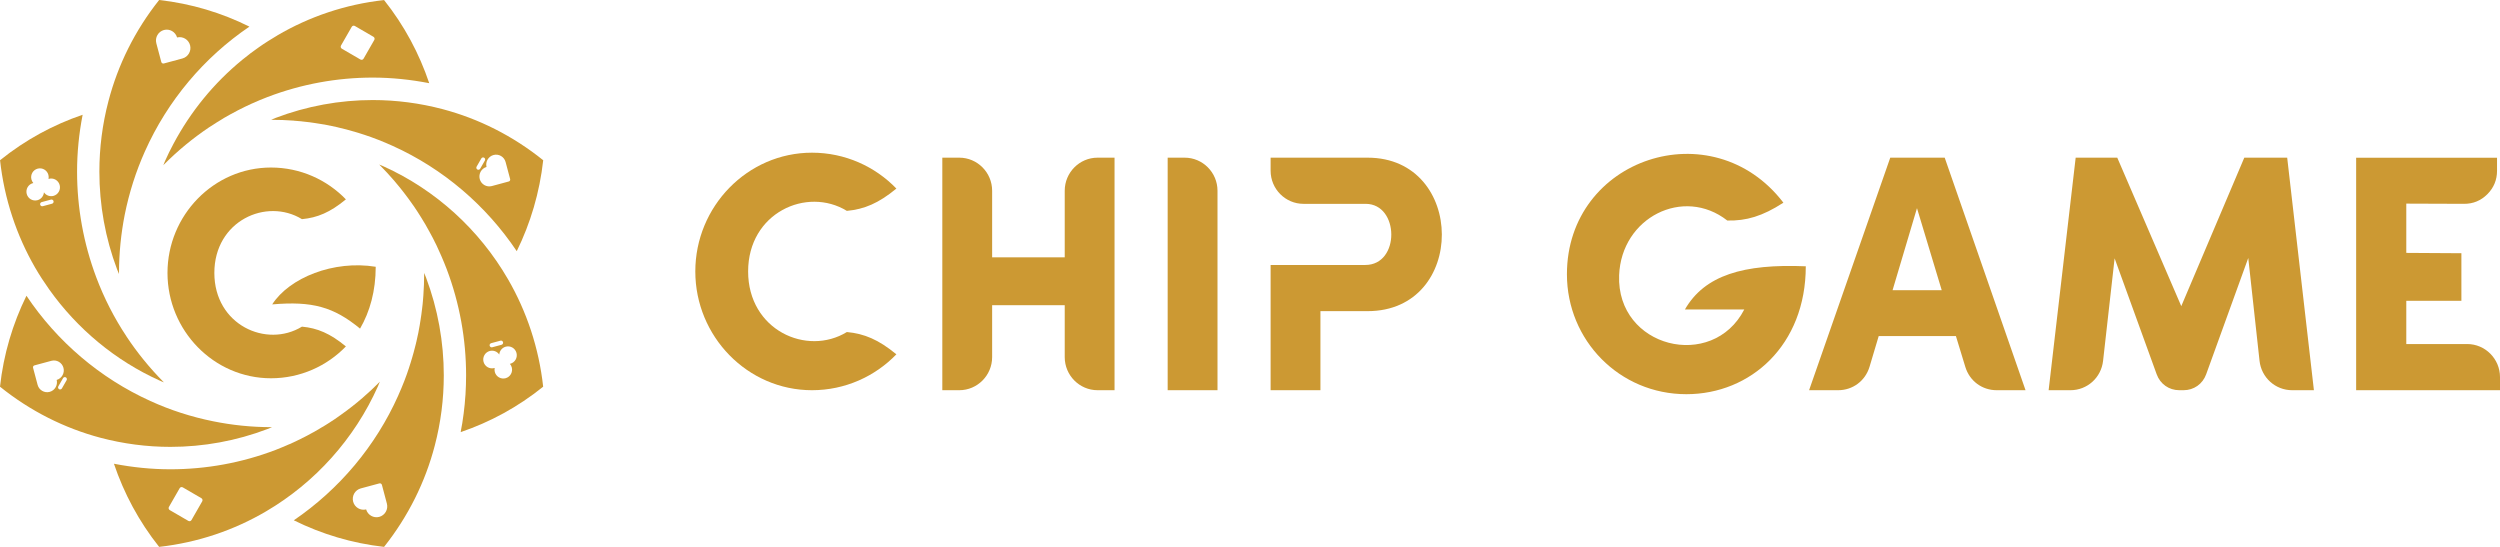
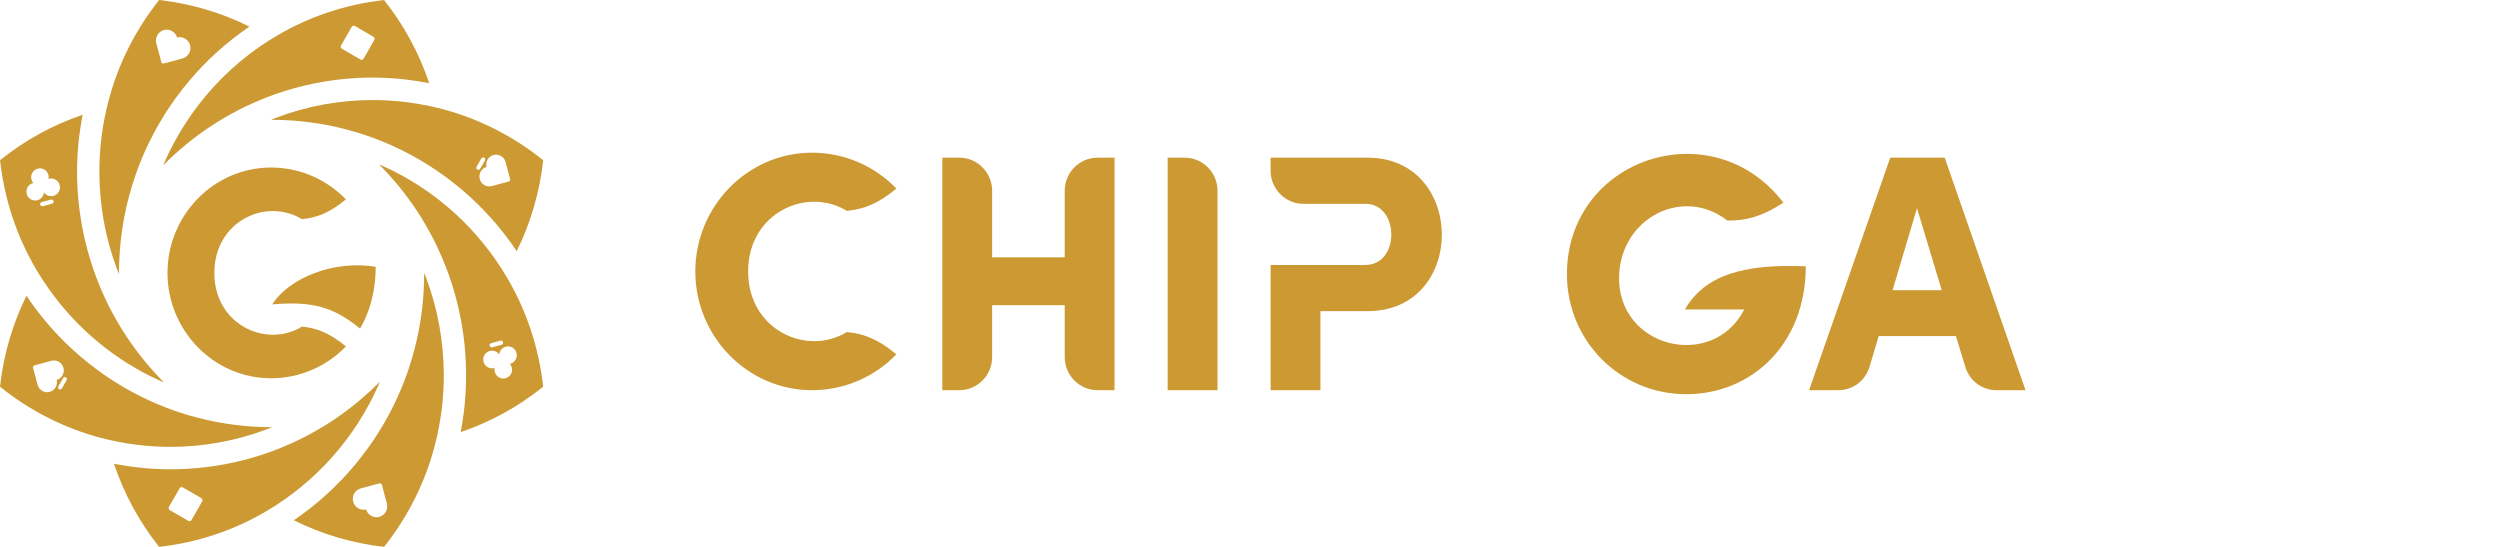
<svg xmlns="http://www.w3.org/2000/svg" viewBox="0 0 192 42" fill="none">
  <g clip-path="url(#clip0_76_71)">
    <path fill-rule="evenodd" clip-rule="evenodd" d="M19.144 9.265L19.142 9.266C19.143 9.266 19.143 9.265 19.143 9.265C19.143 9.265 19.143 9.265 19.144 9.265Z" fill="#CC9933" />
    <path fill-rule="evenodd" clip-rule="evenodd" d="M32.965 6.389C31.532 6.111 30.078 5.959 28.625 5.959C25.886 5.959 23.151 6.457 20.554 7.448L20.541 7.452L20.491 7.473C20.135 7.608 19.787 7.756 19.439 7.912L19.343 7.954H19.339C18.987 8.114 18.639 8.283 18.296 8.46H18.292L18.199 8.511C17.864 8.684 17.534 8.869 17.203 9.059C17.152 9.093 17.102 9.122 17.056 9.152C16.763 9.325 16.478 9.506 16.197 9.691C16.168 9.713 16.118 9.738 16.055 9.78C14.828 10.607 13.655 11.564 12.574 12.656V12.661C12.57 12.661 12.57 12.661 12.57 12.661C12.562 12.669 12.549 12.682 12.541 12.694C12.583 12.593 12.62 12.492 12.662 12.395L12.666 12.391L12.687 12.34C12.88 11.906 13.089 11.48 13.316 11.058C14.639 8.566 16.436 6.372 18.598 4.601L18.602 4.597L18.606 4.593C18.723 4.496 18.853 4.399 18.983 4.298C19.079 4.222 19.167 4.15 19.247 4.087C19.318 4.036 19.398 3.981 19.481 3.918C19.628 3.813 19.77 3.707 19.909 3.61C20.122 3.458 20.34 3.315 20.558 3.176L20.566 3.172L20.591 3.155C20.822 3.007 21.052 2.864 21.287 2.729L21.291 2.724C23.754 1.278 26.53 0.333 29.496 0.005C31.05 1.957 32.202 4.121 32.965 6.389V6.389ZM26.253 3.74L27.681 4.57C27.765 4.619 27.873 4.59 27.921 4.506L28.746 3.067C28.794 2.983 28.765 2.874 28.682 2.826L27.253 1.995C27.169 1.946 27.061 1.975 27.013 2.06L26.188 3.498C26.14 3.583 26.169 3.691 26.253 3.74Z" fill="#CC9933" />
    <path fill-rule="evenodd" clip-rule="evenodd" d="M35.75 30.301C35.779 29.808 35.796 29.314 35.796 28.821C35.796 26.067 35.302 23.309 34.318 20.699L34.313 20.686L34.297 20.644C34.171 20.323 34.045 20.003 33.907 19.691C33.84 19.53 33.764 19.379 33.702 19.235C33.643 19.109 33.584 18.969 33.514 18.822L33.509 18.813L33.463 18.721C33.434 18.662 33.404 18.603 33.375 18.548L33.358 18.51C33.358 18.506 33.354 18.506 33.354 18.501C33.35 18.497 33.35 18.493 33.35 18.489L33.337 18.468L33.329 18.451L33.321 18.434L33.312 18.417C33.275 18.341 33.237 18.265 33.195 18.189L33.191 18.185L33.187 18.172L33.182 18.168C33.123 18.054 33.065 17.94 32.998 17.827L32.994 17.818L32.989 17.81L32.977 17.784L32.939 17.725V17.721C32.864 17.582 32.785 17.438 32.7 17.291L32.697 17.287L32.692 17.278L32.688 17.27L32.684 17.261C32.579 17.084 32.47 16.899 32.349 16.709L32.344 16.7C32.236 16.528 32.123 16.35 32.009 16.173L31.997 16.156L31.984 16.14C31.934 16.064 31.871 15.967 31.8 15.861L31.762 15.806L31.758 15.798L31.745 15.785L31.741 15.781L31.729 15.76L31.72 15.752L31.716 15.743L31.657 15.663L31.654 15.655C31.561 15.524 31.469 15.393 31.369 15.258V15.254H31.364L31.352 15.233C31.348 15.233 31.348 15.233 31.348 15.229C31.264 15.11 31.176 14.997 31.084 14.879C31.025 14.803 30.979 14.744 30.95 14.706C30.866 14.592 30.778 14.482 30.686 14.372L30.681 14.368L30.64 14.318C30.539 14.191 30.43 14.06 30.313 13.925L30.309 13.921V13.917C29.94 13.487 29.55 13.069 29.144 12.656C29.136 12.652 29.132 12.643 29.123 12.635C29.232 12.681 29.349 12.728 29.459 12.778C33.471 14.592 36.809 17.637 39.009 21.436L39.017 21.449C40.45 23.925 41.388 26.721 41.715 29.698C39.779 31.262 37.635 32.418 35.381 33.186C35.394 33.11 35.406 33.038 35.415 32.975C35.444 32.819 35.473 32.663 35.503 32.498V32.486L35.507 32.469C35.582 31.992 35.645 31.512 35.691 31.031C35.704 30.892 35.712 30.761 35.721 30.634C35.729 30.529 35.741 30.419 35.75 30.301L35.75 30.301ZM37.804 26.671L38.519 26.478C38.605 26.454 38.657 26.365 38.633 26.278C38.611 26.192 38.522 26.14 38.436 26.163L37.721 26.356C37.635 26.379 37.584 26.469 37.607 26.555C37.63 26.642 37.719 26.694 37.804 26.671ZM37.961 28.267C37.971 28.265 37.982 28.262 37.992 28.258C37.972 28.358 37.974 28.463 38.002 28.568C38.098 28.93 38.468 29.145 38.828 29.048C39.187 28.951 39.401 28.579 39.304 28.217C39.276 28.112 39.225 28.02 39.159 27.944C39.169 27.941 39.179 27.939 39.19 27.936C39.55 27.839 39.763 27.467 39.667 27.105C39.57 26.742 39.201 26.528 38.841 26.625C38.557 26.701 38.364 26.95 38.343 27.229C38.187 26.997 37.896 26.88 37.612 26.956C37.253 27.053 37.039 27.425 37.136 27.788C37.232 28.149 37.602 28.364 37.961 28.267H37.961Z" fill="#CC9933" />
    <path fill-rule="evenodd" clip-rule="evenodd" d="M29.174 29.314C29.153 29.361 29.136 29.407 29.115 29.45C29.082 29.534 29.052 29.605 29.027 29.665C27.226 33.7 24.198 37.066 20.428 39.276C17.965 40.722 15.188 41.667 12.222 42C10.668 40.047 9.516 37.884 8.75 35.615C10.183 35.893 11.632 36.041 13.085 36.041C15.825 36.041 18.564 35.547 21.161 34.556C21.496 34.426 21.827 34.286 22.154 34.143L22.225 34.114H22.233L22.242 34.109C22.417 34.029 22.589 33.953 22.748 33.877L22.761 33.869L22.774 33.865L22.794 33.852C22.912 33.797 23.025 33.742 23.138 33.688L23.146 33.684L23.159 33.675L23.167 33.671L23.197 33.654L23.255 33.624C23.255 33.624 23.255 33.624 23.26 33.624L23.305 33.603C23.385 33.565 23.456 33.523 23.523 33.489L23.557 33.472L23.574 33.464L23.578 33.46L23.603 33.447L23.632 33.431H23.641L23.645 33.426H23.649V33.422C23.733 33.38 23.808 33.337 23.884 33.295C23.921 33.279 23.967 33.253 24.022 33.219H24.026L24.034 33.215L24.064 33.198H24.068L24.072 33.194C24.198 33.122 24.328 33.047 24.462 32.971L24.52 32.937L24.524 32.932C24.541 32.924 24.6 32.891 24.663 32.848C24.763 32.794 24.86 32.734 24.952 32.679C24.952 32.679 24.952 32.679 24.952 32.675L25.019 32.638L25.027 32.629H25.031C25.065 32.608 25.128 32.57 25.199 32.523C25.345 32.431 25.492 32.334 25.639 32.237L25.655 32.224L25.672 32.215L25.68 32.211C25.814 32.118 25.957 32.022 26.104 31.912L26.112 31.908L26.116 31.904L26.125 31.899C26.246 31.815 26.363 31.73 26.472 31.646H26.476C26.48 31.642 26.485 31.642 26.489 31.638C26.69 31.49 26.883 31.343 27.075 31.191L27.113 31.161L27.126 31.148C27.226 31.068 27.331 30.984 27.431 30.904L27.444 30.892H27.448L27.49 30.858L27.494 30.854L27.503 30.845L27.511 30.837C27.645 30.731 27.771 30.622 27.888 30.52V30.516C28.319 30.145 28.738 29.757 29.145 29.343L29.174 29.314L29.174 29.314ZM15.466 38.26L14.038 37.43C13.954 37.381 13.846 37.41 13.798 37.495L12.973 38.933C12.924 39.017 12.953 39.126 13.037 39.175L14.466 40.005C14.549 40.054 14.657 40.025 14.706 39.94L15.531 38.502C15.579 38.417 15.55 38.309 15.466 38.26Z" fill="#CC9933" />
-     <path fill-rule="evenodd" clip-rule="evenodd" d="M8.3 35.528C8.3 35.528 8.3 35.528 8.299 35.528C8.299 35.528 8.299 35.528 8.299 35.528L8.3 35.528Z" fill="#CC9933" />
    <path fill-rule="evenodd" clip-rule="evenodd" d="M12.595 29.369C12.511 29.335 12.423 29.302 12.34 29.264L12.335 29.259L12.256 29.226C8.85 27.686 5.935 25.258 3.782 22.233C3.401 21.694 3.037 21.141 2.706 20.568L2.693 20.547C1.269 18.075 0.331 15.284 0.004 12.306C1.944 10.741 4.092 9.582 6.346 8.814C6.065 10.256 5.919 11.72 5.919 13.183C5.919 15.941 6.413 18.695 7.397 21.31C7.988 22.879 8.759 24.401 9.713 25.835V25.84C10.534 27.079 11.485 28.252 12.57 29.348C12.578 29.357 12.587 29.365 12.595 29.369L12.595 29.369ZM3.914 15.329L3.199 15.522C3.113 15.545 3.062 15.635 3.085 15.722C3.108 15.808 3.197 15.86 3.283 15.837L3.998 15.644C4.084 15.621 4.135 15.531 4.112 15.445C4.089 15.358 4 15.306 3.914 15.329ZM3.757 13.733C3.747 13.736 3.737 13.739 3.726 13.742C3.746 13.642 3.745 13.537 3.717 13.432C3.62 13.07 3.251 12.855 2.891 12.952C2.532 13.049 2.318 13.421 2.415 13.783C2.442 13.888 2.493 13.98 2.56 14.057C2.549 14.059 2.539 14.061 2.529 14.064C2.169 14.161 1.956 14.533 2.052 14.895C2.148 15.257 2.518 15.472 2.878 15.375C3.161 15.299 3.354 15.05 3.375 14.771C3.532 15.002 3.822 15.12 4.106 15.044C4.466 14.947 4.679 14.575 4.583 14.213C4.487 13.85 4.117 13.636 3.757 13.733H3.757Z" fill="#CC9933" />
    <path fill-rule="evenodd" clip-rule="evenodd" d="M19.155 2.045C15.666 4.411 12.868 7.73 11.125 11.636C10.438 13.171 9.919 14.794 9.579 16.49C9.295 17.936 9.14 19.433 9.14 20.968V21.044C9.094 20.926 9.039 20.812 8.997 20.698C8.084 18.282 7.632 15.735 7.632 13.183C7.632 11.361 7.862 9.544 8.327 7.773C9.052 4.993 10.354 2.349 12.223 0C14.69 0.278 17.023 0.983 19.155 2.045H19.155ZM13.6 2.877C14.035 2.769 14.48 3.033 14.597 3.47C14.715 3.913 14.451 4.372 14.012 4.49L12.585 4.875C12.499 4.898 12.411 4.847 12.388 4.761L12.006 3.324C11.888 2.882 12.151 2.423 12.591 2.304C13.026 2.187 13.475 2.444 13.6 2.877H13.6Z" fill="#CC9933" />
    <path fill-rule="evenodd" clip-rule="evenodd" d="M41.719 12.306C41.442 14.79 40.743 17.139 39.687 19.29C37.329 15.777 34.041 12.96 30.162 11.206C29.442 10.881 28.701 10.586 27.938 10.337H27.934C27.817 10.295 27.704 10.261 27.59 10.227H27.587L27.582 10.223C27.46 10.185 27.339 10.147 27.213 10.113L27.205 10.109H27.197L27.163 10.1C26.971 10.041 26.782 9.991 26.594 9.94C26.405 9.89 26.2 9.839 25.99 9.793H25.986L25.965 9.784C25.764 9.738 25.559 9.696 25.354 9.649H25.328C25.328 9.649 25.328 9.645 25.325 9.645H25.308V9.641C25.22 9.628 25.111 9.603 24.981 9.578L24.918 9.565H24.914L24.893 9.561H24.88L24.859 9.557H24.851L24.838 9.552C24.796 9.548 24.759 9.54 24.75 9.54L24.738 9.536H24.729C24.579 9.506 24.419 9.48 24.252 9.46L24.223 9.455C24.08 9.43 23.934 9.409 23.791 9.392C23.695 9.379 23.615 9.371 23.565 9.367C23.431 9.346 23.293 9.333 23.15 9.32L23.146 9.316L23.083 9.312H23.079C22.92 9.295 22.757 9.278 22.576 9.27L22.564 9.265C22.003 9.223 21.433 9.202 20.859 9.202H20.821C20.935 9.156 21.043 9.105 21.157 9.059C23.557 8.144 26.095 7.684 28.629 7.684C30.434 7.684 32.239 7.92 33.999 8.384C36.755 9.114 39.386 10.429 41.718 12.306L41.719 12.306ZM37.364 12.822C37.267 12.422 37.506 12.011 37.904 11.904C38.306 11.795 38.722 12.037 38.83 12.443L39.18 13.756C39.201 13.835 39.154 13.916 39.076 13.937L37.771 14.29C37.369 14.398 36.952 14.156 36.844 13.751C36.738 13.351 36.971 12.937 37.364 12.822V12.822ZM37.239 12.328L36.877 12.959C36.834 13.035 36.736 13.061 36.661 13.018C36.586 12.974 36.559 12.876 36.603 12.8L36.965 12.169C37.008 12.093 37.105 12.067 37.181 12.11V12.111C37.257 12.154 37.282 12.252 37.239 12.328Z" fill="#CC9933" />
    <path fill-rule="evenodd" clip-rule="evenodd" d="M34.083 28.829C34.083 30.647 33.852 32.465 33.388 34.232C32.663 37.007 31.36 39.651 29.496 42C27.033 41.722 24.7 41.017 22.564 39.959C26.049 37.584 28.847 34.27 30.589 30.369V30.364C30.748 30.015 30.895 29.656 31.038 29.293L31.042 29.285C31.113 29.104 31.176 28.927 31.238 28.758V28.753L31.243 28.741V28.736L31.255 28.711C31.297 28.585 31.339 28.467 31.377 28.349L31.381 28.344L31.385 28.328L31.39 28.319L31.402 28.277C31.44 28.163 31.473 28.058 31.503 27.96L31.523 27.897L31.528 27.893V27.885C31.578 27.733 31.628 27.573 31.674 27.4L31.678 27.391V27.378C31.737 27.193 31.783 27.012 31.829 26.83C31.837 26.805 31.854 26.746 31.871 26.67C31.901 26.556 31.93 26.442 31.955 26.341V26.337C31.955 26.337 31.955 26.337 31.955 26.333L31.971 26.261L31.976 26.257V26.253C31.984 26.215 32.001 26.147 32.018 26.058C32.055 25.89 32.093 25.717 32.131 25.544L32.135 25.523V25.506L32.139 25.494C32.169 25.329 32.206 25.152 32.236 24.966C32.236 24.966 32.236 24.966 32.236 24.962C32.265 24.81 32.286 24.658 32.307 24.519C32.307 24.519 32.307 24.519 32.307 24.515C32.349 24.266 32.378 24.026 32.407 23.781L32.416 23.731V23.714C32.432 23.583 32.445 23.456 32.462 23.322V23.309L32.466 23.246L32.47 23.233C32.487 23.06 32.5 22.887 32.512 22.727C32.554 22.157 32.575 21.584 32.575 21.002V20.96C32.621 21.078 32.672 21.192 32.717 21.31C33.626 23.726 34.083 26.278 34.083 28.829L34.083 28.829ZM28.119 39.123C27.684 39.231 27.238 38.968 27.122 38.53C27.004 38.087 27.267 37.629 27.707 37.51L29.134 37.125C29.219 37.102 29.308 37.153 29.331 37.239L29.713 38.676C29.831 39.118 29.567 39.577 29.128 39.696C28.693 39.813 28.243 39.556 28.119 39.123H28.119Z" fill="#CC9933" />
    <path fill-rule="evenodd" clip-rule="evenodd" d="M20.897 32.802C20.784 32.849 20.667 32.899 20.553 32.946C18.153 33.861 15.619 34.32 13.085 34.32C11.28 34.32 9.475 34.084 7.715 33.62C4.959 32.886 2.329 31.575 0 29.698C0.272 27.214 0.976 24.861 2.031 22.714C4.381 26.227 7.678 29.044 11.552 30.799C13.077 31.495 14.69 32.017 16.373 32.355C17.823 32.65 19.322 32.806 20.859 32.806C20.872 32.806 20.884 32.802 20.897 32.802V32.802ZM4.354 29.178C4.452 29.578 4.212 29.989 3.815 30.096C3.413 30.205 2.996 29.962 2.888 29.557L2.539 28.244C2.518 28.165 2.564 28.084 2.643 28.062L3.947 27.71C4.35 27.602 4.766 27.844 4.874 28.249C4.981 28.649 4.747 29.064 4.354 29.178V29.178ZM4.48 29.672L4.842 29.041C4.885 28.965 4.982 28.939 5.058 28.983C5.133 29.026 5.159 29.124 5.116 29.2L4.754 29.831C4.71 29.907 4.613 29.933 4.538 29.89V29.89C4.462 29.846 4.436 29.748 4.48 29.672Z" fill="#CC9933" />
    <path fill-rule="evenodd" clip-rule="evenodd" d="M20.814 29.051C23.067 29.051 25.112 28.11 26.564 26.605L26.55 26.594C25.354 25.609 24.378 25.197 23.19 25.086C20.462 26.756 16.462 24.954 16.462 20.959C16.462 16.963 20.462 15.161 23.19 16.831C24.378 16.72 25.354 16.309 26.55 15.323L26.564 15.312C25.112 13.807 23.067 12.866 20.814 12.866C16.415 12.866 12.863 16.534 12.863 20.959C12.863 25.383 16.415 29.051 20.814 29.051Z" fill="#CC9933" />
    <path fill-rule="evenodd" clip-rule="evenodd" d="M27.652 25.238C28.411 23.935 28.855 22.333 28.855 20.488C25.623 19.963 22.224 21.329 20.905 23.378C23.98 23.113 25.619 23.564 27.652 25.238L27.652 25.238Z" fill="#CC9933" />
    <path fill-rule="evenodd" clip-rule="evenodd" d="M89.677 29.968H93.504V14.648C93.504 13.249 92.371 12.109 90.982 12.109H89.677V29.968Z" fill="#CC9933" />
-     <path fill-rule="evenodd" clip-rule="evenodd" d="M180.952 29.968H192V28.961C192 27.562 190.867 26.422 189.478 26.422H184.803V23.101H189.035V19.448L184.803 19.422V15.638L189.241 15.654C189.937 15.657 190.537 15.408 191.03 14.914C191.523 14.419 191.772 13.816 191.772 13.115V12.113H180.952V29.968H180.952Z" fill="#CC9933" />
    <path fill-rule="evenodd" clip-rule="evenodd" d="M105.033 12.109H97.583V13.114C97.583 14.514 98.717 15.655 100.107 15.655H104.881C107.482 15.655 107.544 20.35 104.856 20.35H97.583V29.968H101.409V23.896H105.033C112.673 23.896 112.595 12.109 105.033 12.109Z" fill="#CC9933" />
    <path fill-rule="evenodd" clip-rule="evenodd" d="M81.771 14.648V19.763H76.196V14.648C76.196 13.249 75.063 12.109 73.674 12.109H72.37V29.968H73.674C75.063 29.968 76.196 28.828 76.196 27.429V23.437H81.771V27.429C81.771 28.828 82.904 29.968 84.293 29.968H85.597V12.109H84.293C82.904 12.109 81.771 13.249 81.771 14.648Z" fill="#CC9933" />
    <path fill-rule="evenodd" clip-rule="evenodd" d="M145.349 22.289L147.224 15.987L149.125 22.289H145.349ZM153.345 29.968H155.561L149.353 12.109H145.172L138.938 29.968H141.168C142.299 29.968 143.257 29.25 143.583 28.16L144.285 25.809H150.214L150.935 28.174C151.264 29.257 152.22 29.968 153.345 29.968Z" fill="#CC9933" />
    <path fill-rule="evenodd" clip-rule="evenodd" d="M129.512 30.274C134.454 30.274 138.684 26.498 138.684 20.452C133.895 20.25 130.909 21.14 129.402 23.768C130.921 23.768 132.441 23.768 133.96 23.768C131.515 28.519 124.137 26.71 124.349 21.14C124.518 16.705 129.286 14.299 132.657 16.937C134.115 16.969 135.357 16.606 136.946 15.578L136.965 15.566C131.511 8.442 120.34 12.141 120.34 21.064C120.34 26.141 124.376 30.274 129.512 30.274H129.512Z" fill="#CC9933" />
-     <path fill-rule="evenodd" clip-rule="evenodd" d="M177.708 29.968L175.656 12.109H172.362L167.522 23.513L162.606 12.109H159.412L157.335 29.968H159.011C160.299 29.968 161.371 29.005 161.516 27.715L162.403 19.839L165.633 28.745C165.905 29.494 166.579 29.968 167.37 29.968H167.696C168.488 29.968 169.163 29.493 169.434 28.744L172.666 19.814L173.532 27.708C173.674 29 174.747 29.968 176.039 29.968H177.708H177.708Z" fill="#CC9933" />
    <path fill-rule="evenodd" clip-rule="evenodd" d="M62.361 29.968C64.901 29.968 67.206 28.908 68.842 27.212L68.826 27.199C67.478 26.088 66.378 25.624 65.039 25.5C61.964 27.382 57.456 25.351 57.456 20.847C57.456 16.343 61.964 14.312 65.039 16.195C66.378 16.07 67.478 15.606 68.826 14.495L68.842 14.482C67.205 12.786 64.901 11.726 62.361 11.726C57.403 11.726 53.4 15.86 53.4 20.847C53.4 25.834 57.403 29.968 62.361 29.968Z" fill="#CC9933" />
  </g>
  <defs>
    <clipPath id="clip0_76_71">
      <rect width="48" height="10.5" fill="white" transform="scale(4)" />
    </clipPath>
  </defs>
</svg>